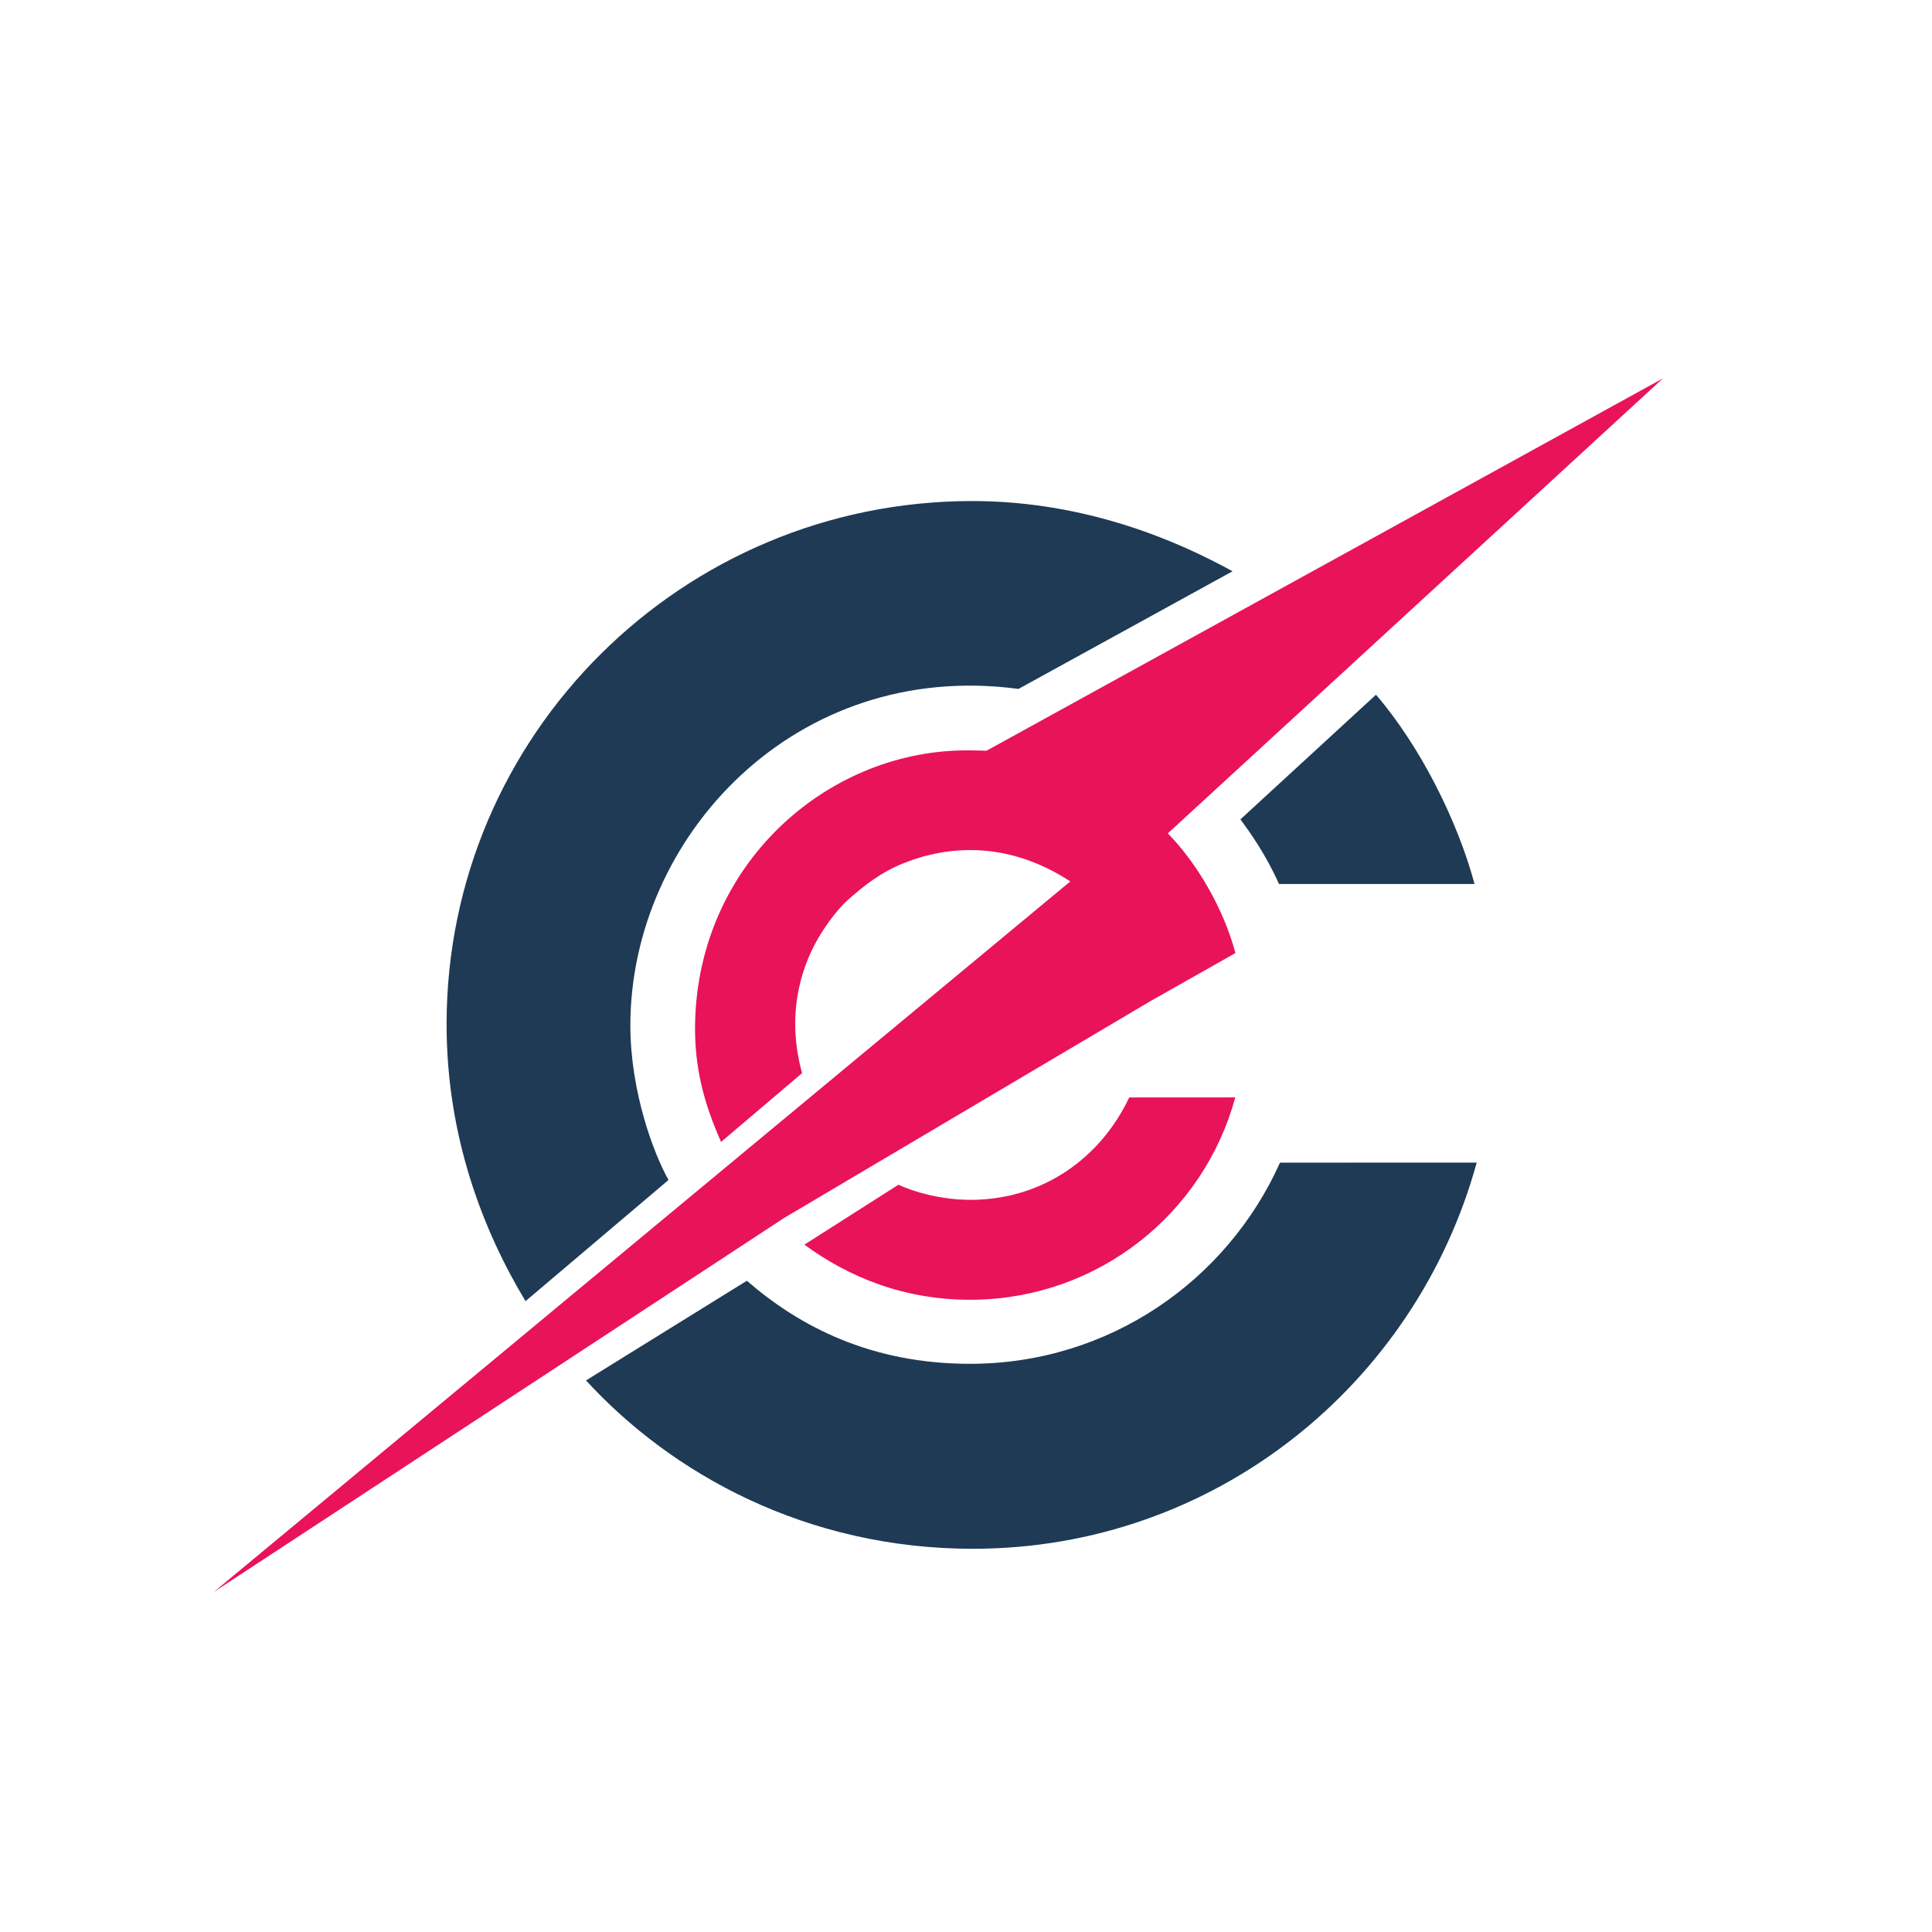
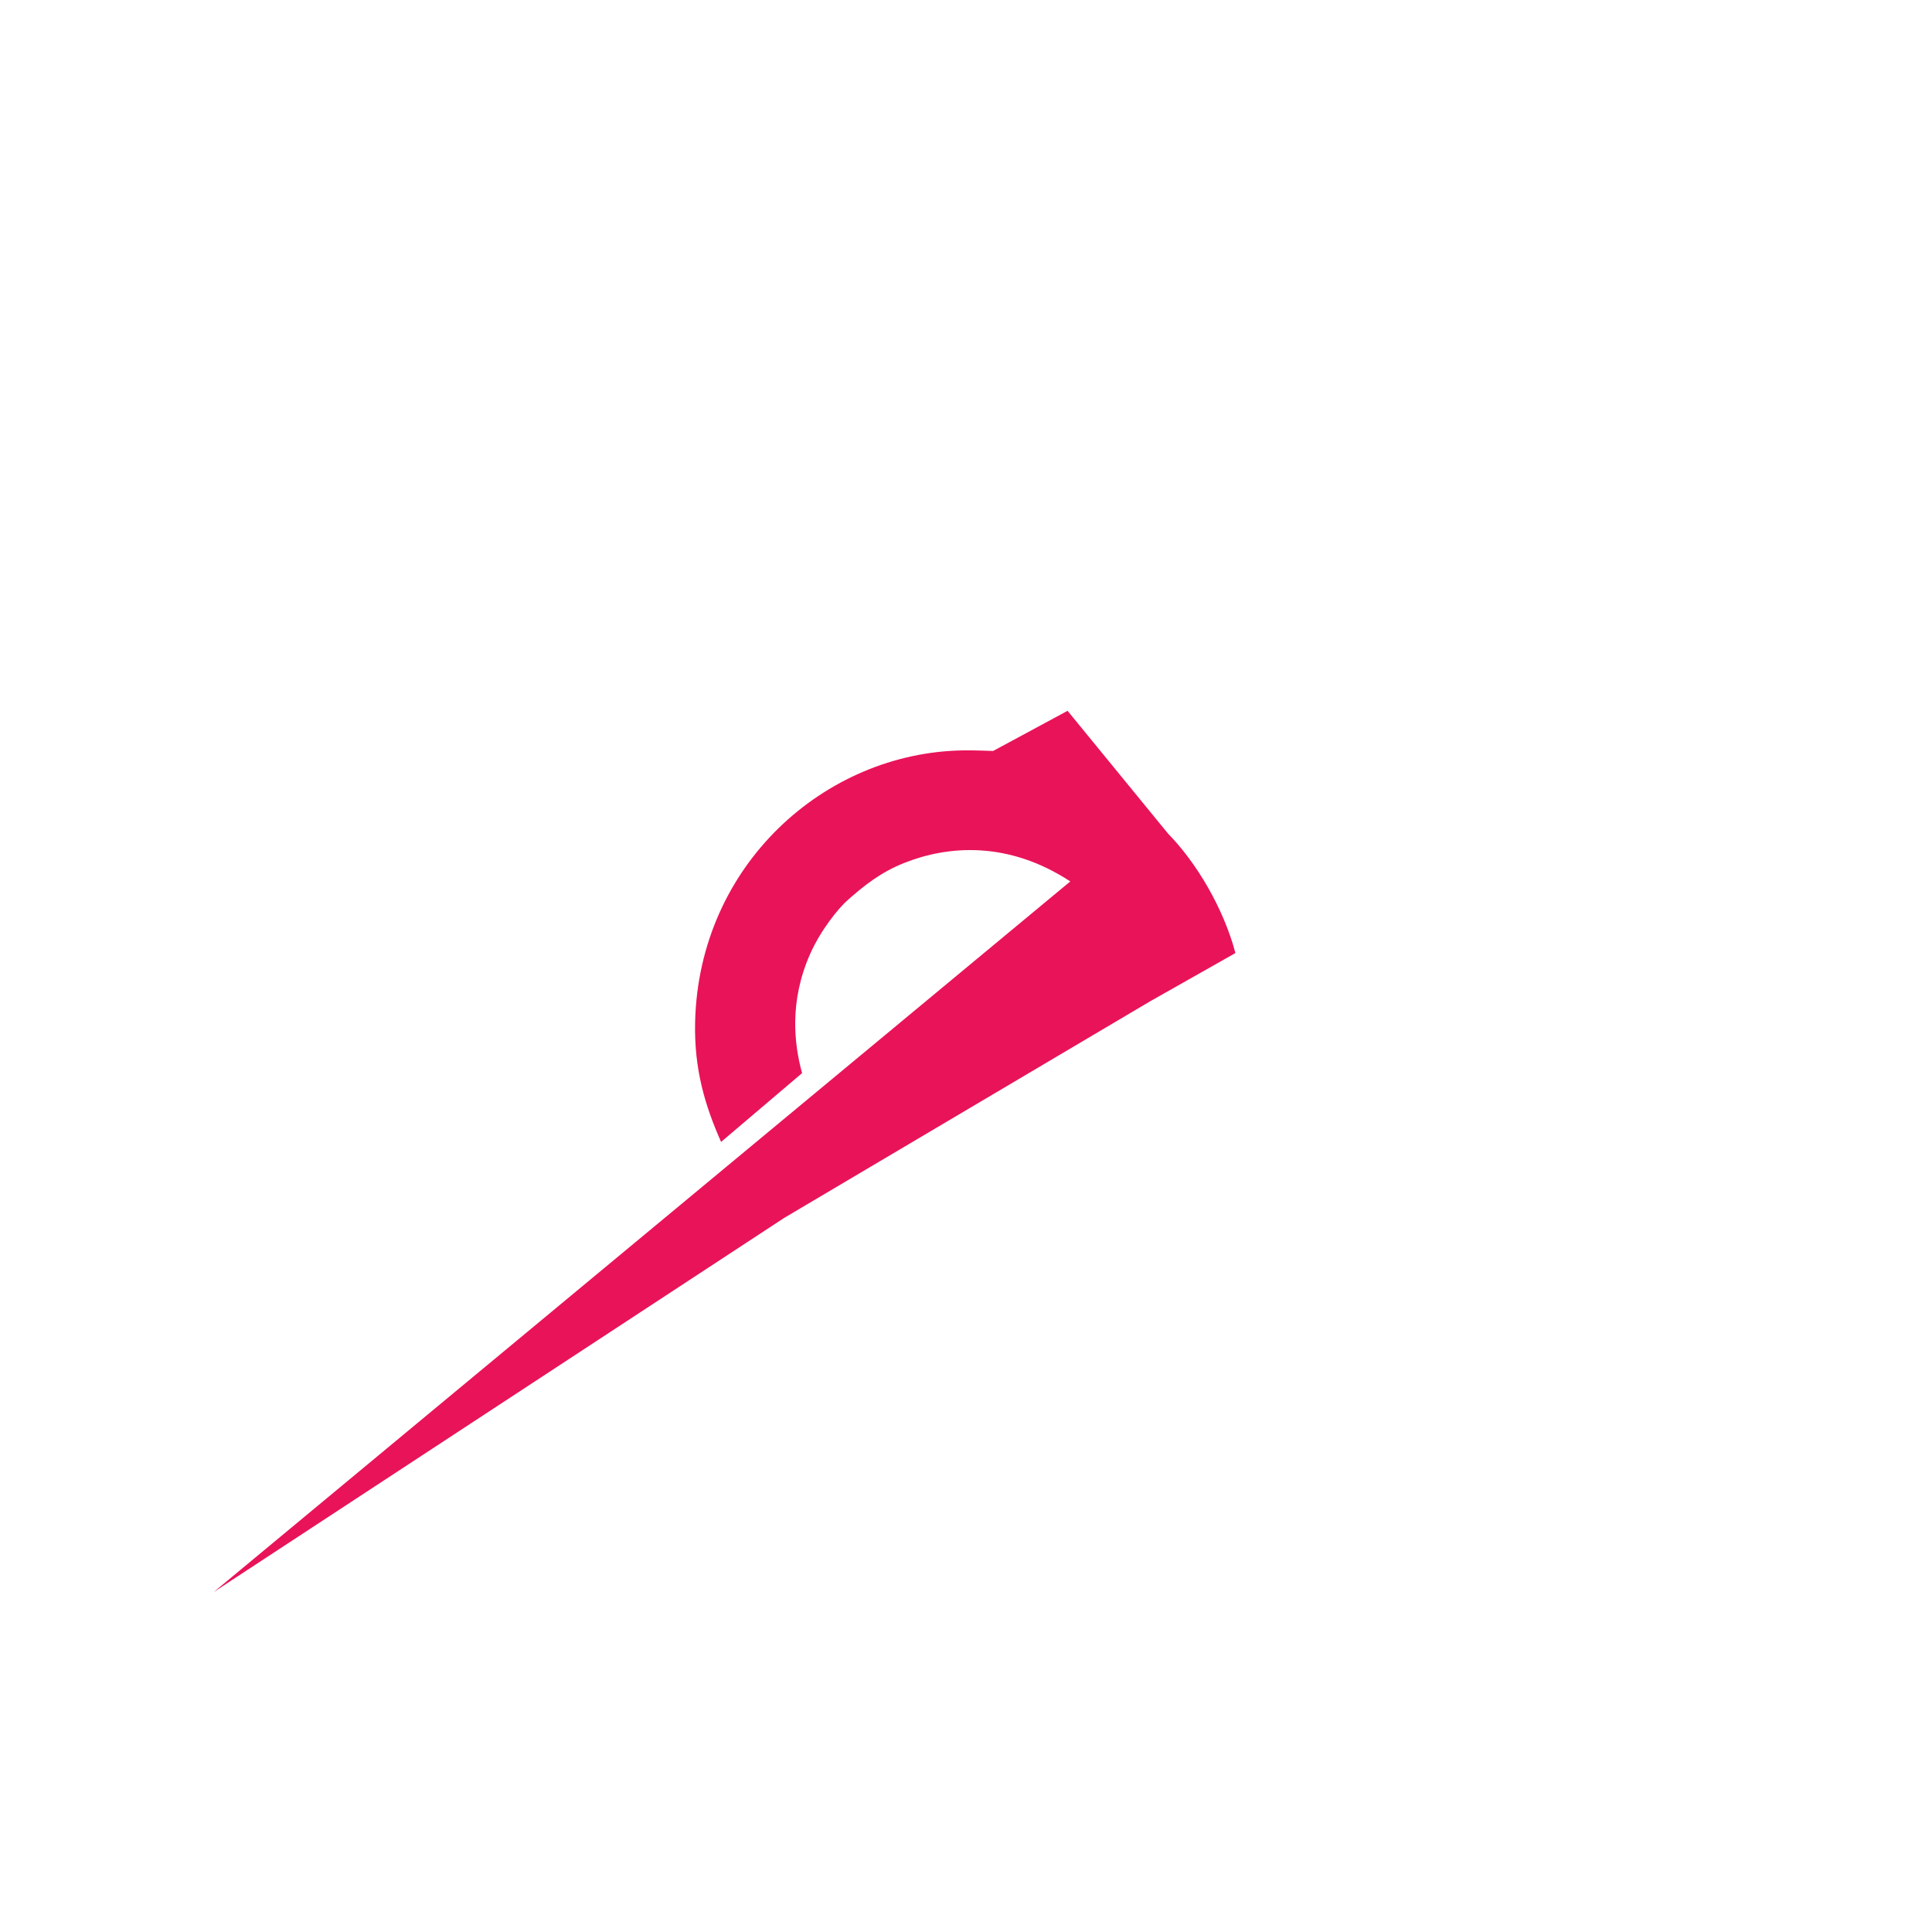
<svg xmlns="http://www.w3.org/2000/svg" data-bbox="63.737 112.81 432.041 361.823" viewBox="0 0 576 576" height="576" width="576" data-type="color">
  <g>
-     <path d="M267.859 353.206s9.615 4.722 22.379 4.508c20.852-.35 37.871-12.468 46.424-30.522l31.619-.018c-9.45 34.782-40.769 59.652-77.529 60.322-21.021.385-38.041-6.934-50.933-16.423l28.04-17.867z" fill="#E91359" data-color="1" />
-     <path d="m344.065 252.23 151.713-139.42-201.794 111.08" fill="#E91359" data-color="1" />
    <path d="M318.283 211.919 296.08 223.89s-5.41-.222-8.959-.17c-41.248.625-78.805 34.21-79.885 81.044-.322 14.042 2.981 24.932 7.747 35.687l24.142-20.511c-2.414-8.819-3.802-21.417 2.354-35.416 3.109-7.067 8.382-13.659 11.233-16.167 5.014-4.418 9.871-8.309 16.935-11.108 13.106-5.191 30.962-6.558 49.443 5.533L63.737 474.633 233.752 363.13l25.959-15.373 83.124-49.194 25.485-14.421c-3.53-13.402-11.656-27.019-20.084-35.616" fill="#E91359" data-color="1" />
-     <path d="M289.197 406.604c-29.633 0-50.953-11.232-66.528-24.766l-47.956 29.721c25.531 27.834 65.64 50.191 115.354 50.191 71.973 0 132.023-48.93 150.193-115.138l-58.643.015c-15.807 35.229-51.004 59.977-92.42 59.977z" fill="#1E3A55" data-color="2" />
-     <path d="M367.468 170.316c-15.316-8.423-42.887-20.935-77.654-20.935-86.329 0-156.67 69.655-156.67 155.991 0 33.339 10.72 61.271 23.53 82.551l42.635-36.125c-4.384-7.79-11.374-26.254-11.374-46.099 0-56.019 49.075-109.214 115.722-100.306l63.811-35.077z" fill="#1E3A55" data-color="2" />
-     <path d="M381.316 263.547h58.299c-4.956-18.494-15.995-40.85-29.386-56.423l-40.419 37.168c2.873 3.873 7.501 10.324 11.506 19.255z" fill="#1E3A55" data-color="2" />
  </g>
</svg>